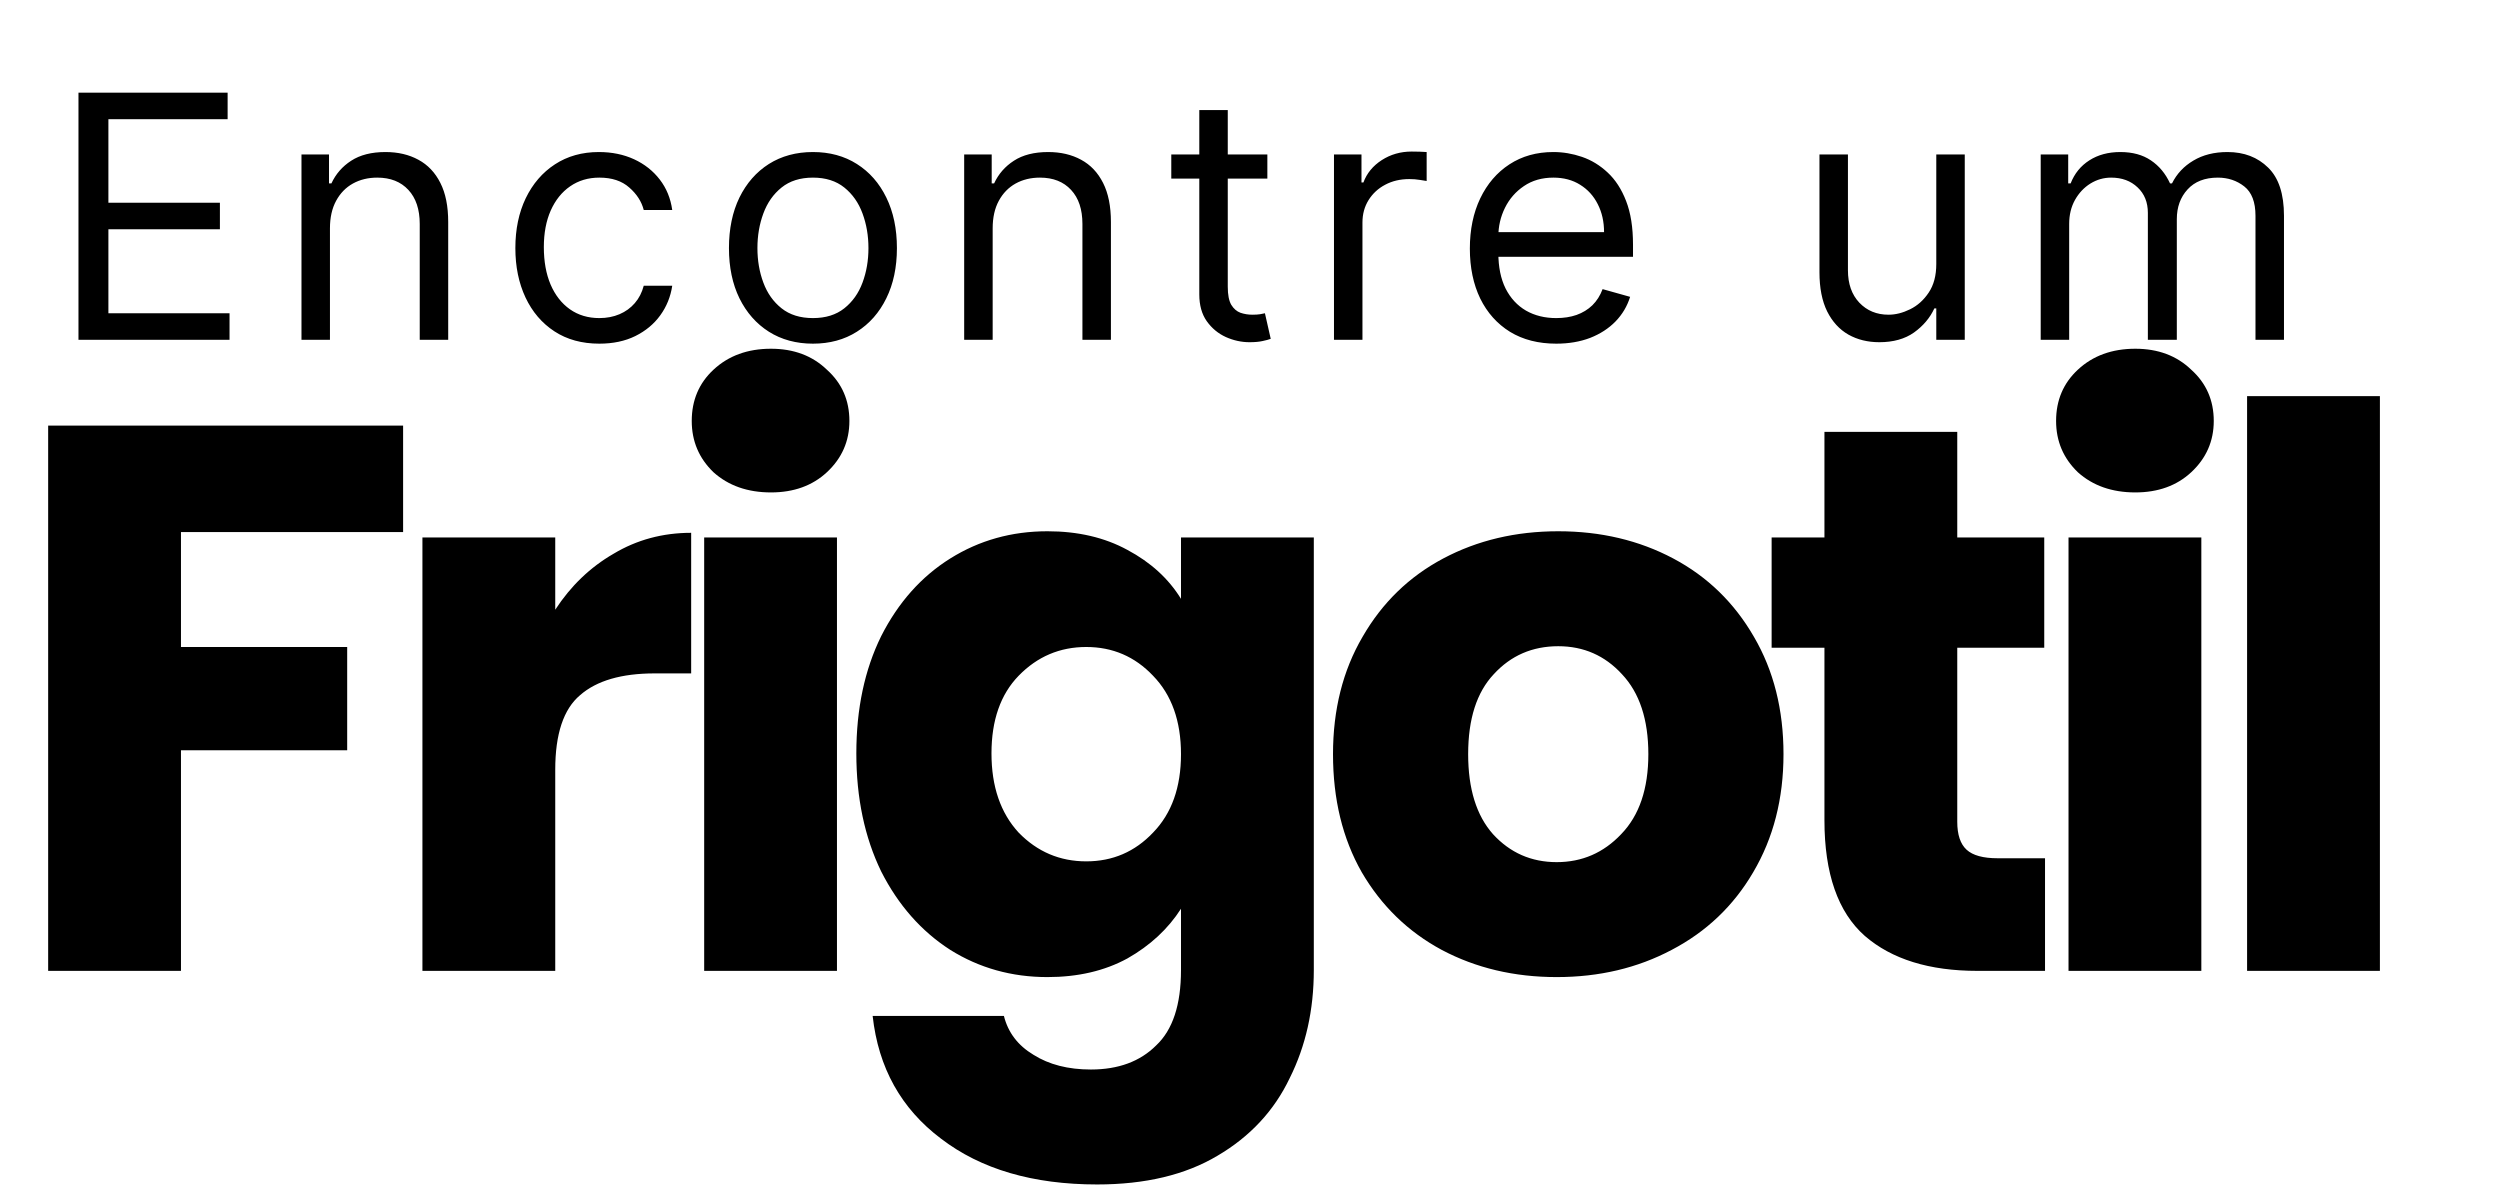
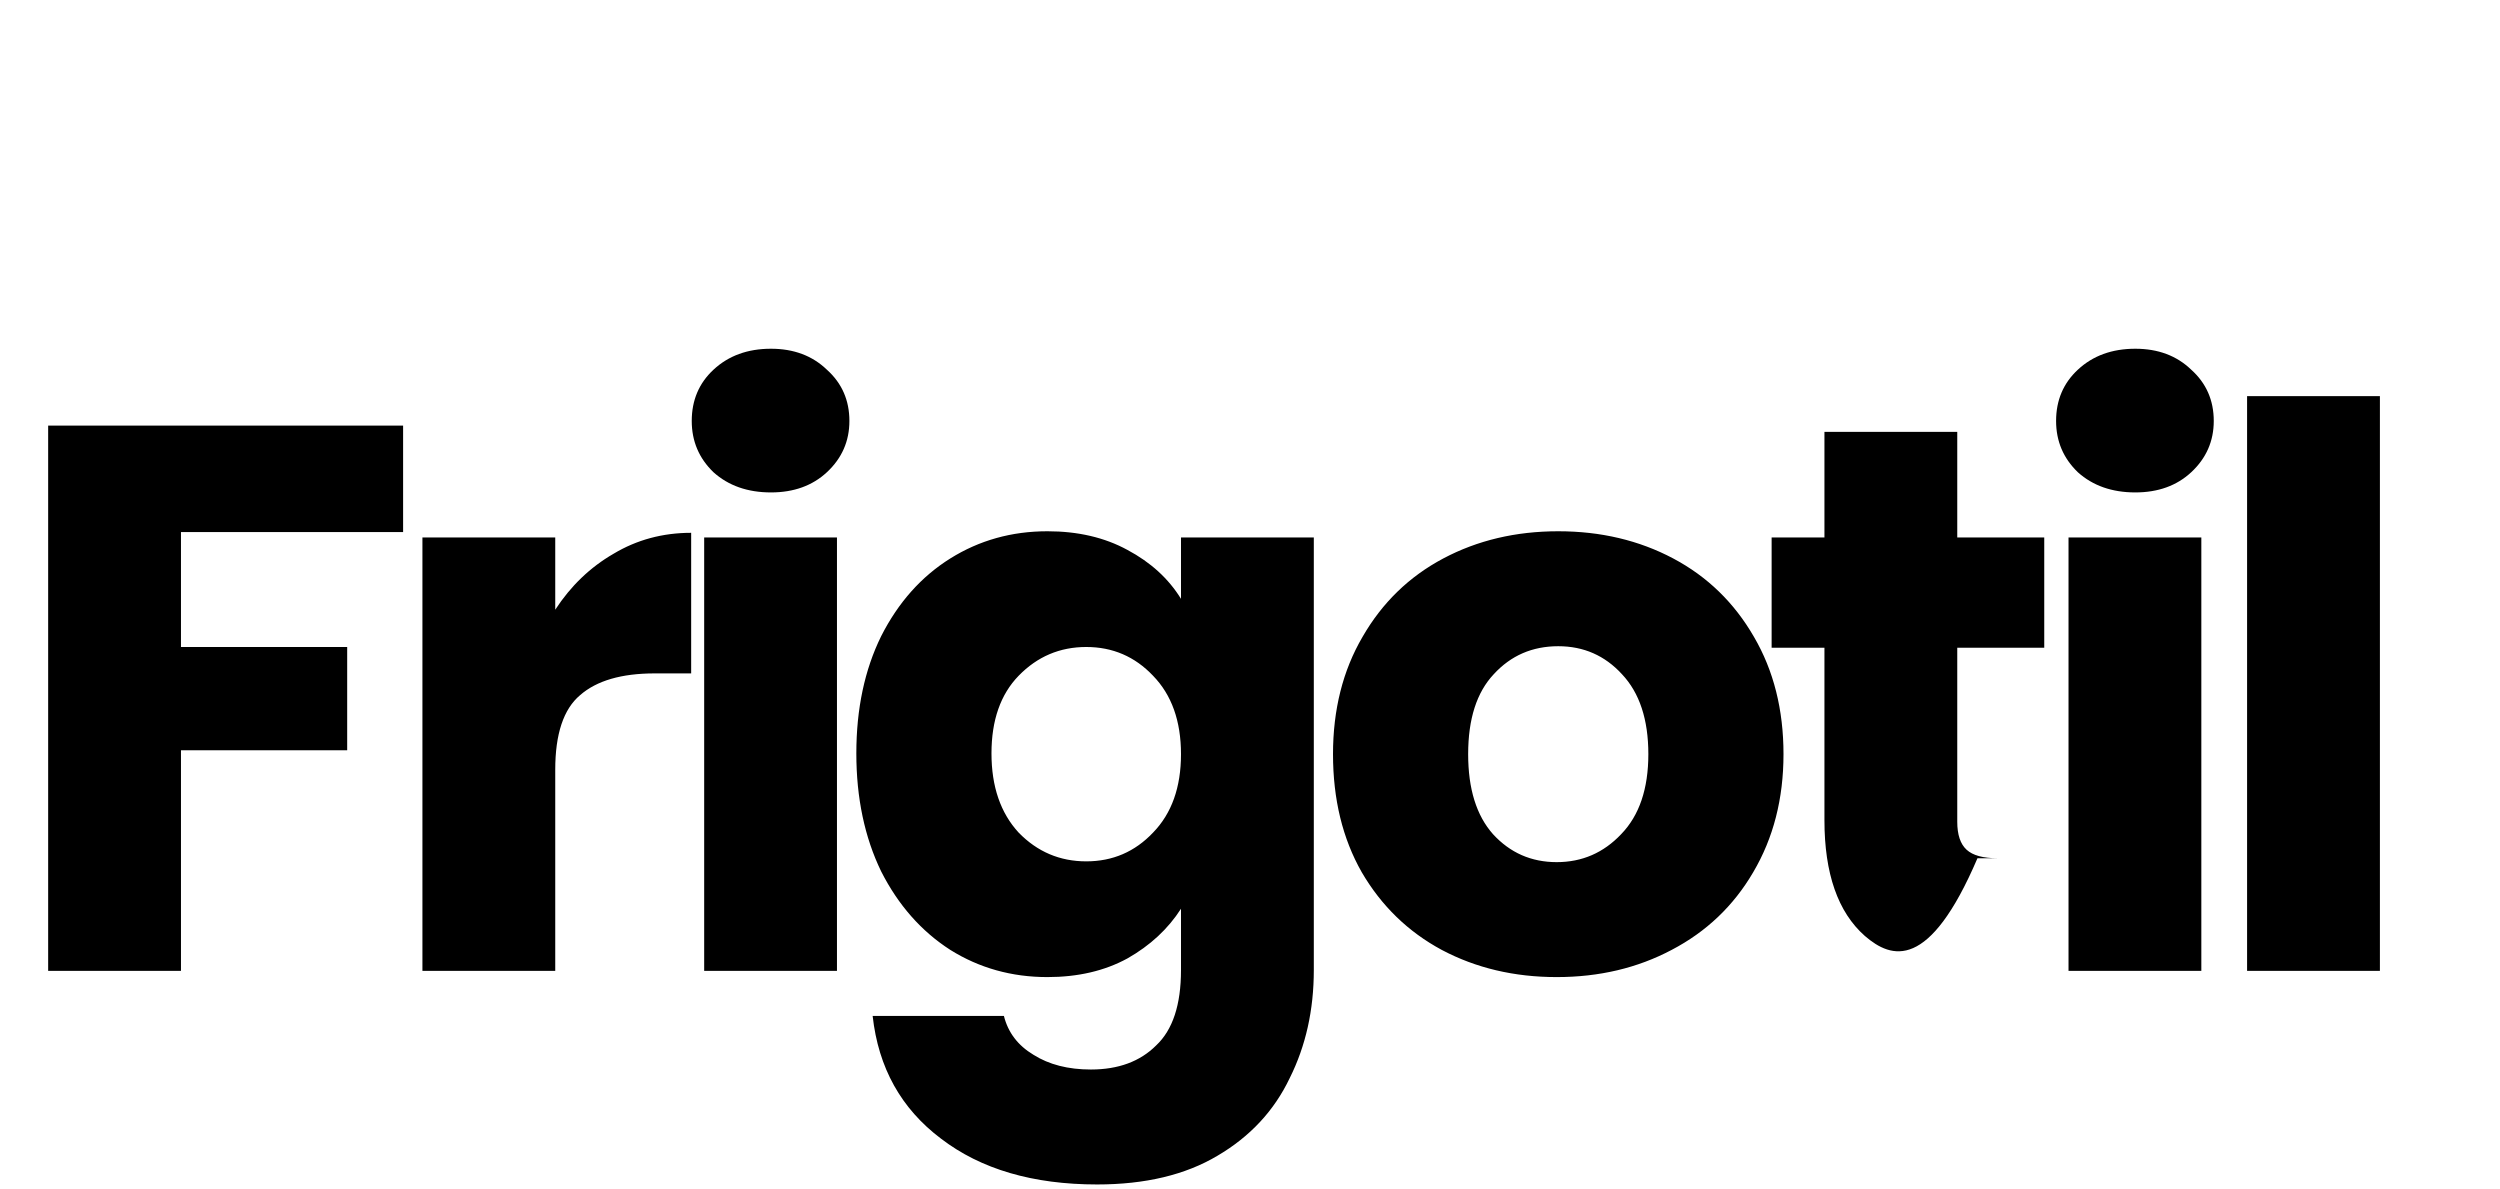
<svg xmlns="http://www.w3.org/2000/svg" width="103" height="49" viewBox="0 0 103 49" fill="none">
-   <path d="M16.608 17.536V21.92H7.456V26.656H14.304V30.912H7.456V40H1.984V17.536H16.608ZM22.876 25.12C23.516 24.139 24.316 23.371 25.276 22.816C26.236 22.24 27.303 21.952 28.476 21.952V27.744H26.972C25.607 27.744 24.583 28.043 23.9 28.64C23.217 29.216 22.876 30.24 22.876 31.712V40H17.404V22.144H22.876V25.12ZM31.764 20.288C30.803 20.288 30.014 20.011 29.395 19.456C28.798 18.88 28.5 18.176 28.5 17.344C28.5 16.491 28.798 15.787 29.395 15.232C30.014 14.656 30.803 14.368 31.764 14.368C32.702 14.368 33.47 14.656 34.068 15.232C34.686 15.787 34.995 16.491 34.995 17.344C34.995 18.176 34.686 18.88 34.068 19.456C33.47 20.011 32.702 20.288 31.764 20.288ZM34.483 22.144V40H29.012V22.144H34.483ZM43.153 21.888C44.412 21.888 45.51 22.144 46.449 22.656C47.409 23.168 48.145 23.84 48.657 24.672V22.144H54.129V39.968C54.129 41.611 53.798 43.093 53.137 44.416C52.497 45.76 51.505 46.827 50.161 47.616C48.838 48.405 47.185 48.8 45.201 48.8C42.556 48.8 40.412 48.171 38.769 46.912C37.126 45.675 36.188 43.989 35.953 41.856H41.361C41.532 42.539 41.937 43.072 42.577 43.456C43.217 43.861 44.006 44.064 44.945 44.064C46.076 44.064 46.972 43.733 47.633 43.072C48.316 42.432 48.657 41.397 48.657 39.968V37.44C48.124 38.272 47.388 38.955 46.449 39.488C45.51 40 44.412 40.256 43.153 40.256C41.681 40.256 40.348 39.883 39.153 39.136C37.958 38.368 37.009 37.291 36.305 35.904C35.622 34.496 35.281 32.875 35.281 31.04C35.281 29.205 35.622 27.595 36.305 26.208C37.009 24.821 37.958 23.755 39.153 23.008C40.348 22.261 41.681 21.888 43.153 21.888ZM48.657 31.072C48.657 29.707 48.273 28.629 47.505 27.84C46.758 27.051 45.841 26.656 44.753 26.656C43.665 26.656 42.737 27.051 41.969 27.84C41.222 28.608 40.849 29.675 40.849 31.04C40.849 32.405 41.222 33.493 41.969 34.304C42.737 35.093 43.665 35.488 44.753 35.488C45.841 35.488 46.758 35.093 47.505 34.304C48.273 33.515 48.657 32.437 48.657 31.072ZM64.136 40.256C62.386 40.256 60.808 39.883 59.4 39.136C58.013 38.389 56.914 37.323 56.104 35.936C55.314 34.549 54.92 32.928 54.92 31.072C54.92 29.237 55.325 27.627 56.136 26.24C56.946 24.832 58.056 23.755 59.464 23.008C60.872 22.261 62.45 21.888 64.2 21.888C65.949 21.888 67.528 22.261 68.936 23.008C70.344 23.755 71.453 24.832 72.264 26.24C73.074 27.627 73.48 29.237 73.48 31.072C73.48 32.907 73.064 34.528 72.232 35.936C71.421 37.323 70.301 38.389 68.872 39.136C67.464 39.883 65.885 40.256 64.136 40.256ZM64.136 35.52C65.181 35.52 66.066 35.136 66.792 34.368C67.538 33.6 67.912 32.501 67.912 31.072C67.912 29.643 67.549 28.544 66.824 27.776C66.12 27.008 65.245 26.624 64.2 26.624C63.133 26.624 62.248 27.008 61.544 27.776C60.84 28.523 60.488 29.621 60.488 31.072C60.488 32.501 60.829 33.6 61.512 34.368C62.216 35.136 63.09 35.52 64.136 35.52ZM84.255 35.36V40H81.471C79.487 40 77.94 39.52 76.831 38.56C75.721 37.579 75.167 35.989 75.167 33.792V26.688H72.991V22.144H75.167V17.792H80.639V22.144H84.223V26.688H80.639V33.856C80.639 34.389 80.767 34.773 81.023 35.008C81.279 35.243 81.705 35.36 82.303 35.36H84.255ZM87.975 20.288C87.015 20.288 86.225 20.011 85.607 19.456C85.009 18.88 84.711 18.176 84.711 17.344C84.711 16.491 85.009 15.787 85.607 15.232C86.225 14.656 87.015 14.368 87.975 14.368C88.913 14.368 89.681 14.656 90.279 15.232C90.897 15.787 91.207 16.491 91.207 17.344C91.207 18.176 90.897 18.88 90.279 19.456C89.681 20.011 88.913 20.288 87.975 20.288ZM90.695 22.144V40H85.223V22.144H90.695ZM98.052 16.32V40H92.58V16.32H98.052Z" fill="black" />
-   <path d="M3.233 14V3.818H9.378V4.912H4.466V8.352H9.06V9.446H4.466V12.906H9.457V14H3.233ZM13.594 9.406V14H12.421V6.364H13.555V7.557H13.654C13.833 7.169 14.105 6.857 14.469 6.622C14.834 6.384 15.305 6.264 15.881 6.264C16.398 6.264 16.851 6.37 17.238 6.582C17.626 6.791 17.928 7.109 18.143 7.537C18.359 7.961 18.466 8.498 18.466 9.148V14H17.293V9.227C17.293 8.627 17.137 8.16 16.826 7.825C16.514 7.487 16.087 7.318 15.543 7.318C15.169 7.318 14.834 7.399 14.539 7.562C14.247 7.724 14.017 7.961 13.848 8.273C13.679 8.584 13.594 8.962 13.594 9.406ZM24.693 14.159C23.977 14.159 23.36 13.99 22.843 13.652C22.326 13.314 21.929 12.848 21.65 12.255C21.372 11.662 21.233 10.984 21.233 10.222C21.233 9.446 21.375 8.762 21.66 8.168C21.948 7.572 22.349 7.106 22.863 6.771C23.38 6.433 23.983 6.264 24.673 6.264C25.21 6.264 25.694 6.364 26.125 6.562C26.555 6.761 26.908 7.04 27.183 7.398C27.459 7.756 27.629 8.173 27.696 8.651H26.522C26.433 8.303 26.234 7.994 25.926 7.726C25.621 7.454 25.21 7.318 24.693 7.318C24.235 7.318 23.834 7.438 23.49 7.676C23.148 7.911 22.881 8.245 22.689 8.675C22.5 9.103 22.406 9.605 22.406 10.182C22.406 10.772 22.499 11.286 22.684 11.723C22.873 12.161 23.138 12.5 23.48 12.742C23.824 12.984 24.229 13.105 24.693 13.105C24.998 13.105 25.274 13.052 25.523 12.946C25.772 12.84 25.982 12.688 26.154 12.489C26.327 12.29 26.449 12.051 26.522 11.773H27.696C27.629 12.223 27.465 12.63 27.203 12.991C26.945 13.349 26.602 13.634 26.174 13.846C25.75 14.055 25.256 14.159 24.693 14.159ZM33.493 14.159C32.804 14.159 32.199 13.995 31.678 13.667C31.161 13.339 30.757 12.88 30.465 12.29C30.177 11.7 30.033 11.01 30.033 10.222C30.033 9.426 30.177 8.732 30.465 8.138C30.757 7.545 31.161 7.085 31.678 6.756C32.199 6.428 32.804 6.264 33.493 6.264C34.182 6.264 34.786 6.428 35.303 6.756C35.823 7.085 36.227 7.545 36.516 8.138C36.807 8.732 36.953 9.426 36.953 10.222C36.953 11.01 36.807 11.7 36.516 12.29C36.227 12.88 35.823 13.339 35.303 13.667C34.786 13.995 34.182 14.159 33.493 14.159ZM33.493 13.105C34.017 13.105 34.448 12.971 34.786 12.702C35.124 12.434 35.374 12.081 35.536 11.643C35.699 11.206 35.78 10.732 35.78 10.222C35.78 9.711 35.699 9.236 35.536 8.795C35.374 8.354 35.124 7.998 34.786 7.726C34.448 7.454 34.017 7.318 33.493 7.318C32.969 7.318 32.538 7.454 32.2 7.726C31.862 7.998 31.612 8.354 31.45 8.795C31.287 9.236 31.206 9.711 31.206 10.222C31.206 10.732 31.287 11.206 31.45 11.643C31.612 12.081 31.862 12.434 32.2 12.702C32.538 12.971 32.969 13.105 33.493 13.105ZM40.898 9.406V14H39.724V6.364H40.858V7.557H40.957C41.136 7.169 41.408 6.857 41.773 6.622C42.137 6.384 42.608 6.264 43.185 6.264C43.702 6.264 44.154 6.37 44.542 6.582C44.93 6.791 45.231 7.109 45.447 7.537C45.662 7.961 45.77 8.498 45.77 9.148V14H44.596V9.227C44.596 8.627 44.441 8.16 44.129 7.825C43.818 7.487 43.39 7.318 42.846 7.318C42.472 7.318 42.137 7.399 41.842 7.562C41.551 7.724 41.32 7.961 41.151 8.273C40.982 8.584 40.898 8.962 40.898 9.406ZM52.215 6.364V7.358H48.257V6.364H52.215ZM49.411 4.534H50.584V11.812C50.584 12.144 50.632 12.393 50.728 12.558C50.828 12.721 50.954 12.83 51.106 12.886C51.262 12.939 51.426 12.966 51.598 12.966C51.728 12.966 51.834 12.959 51.916 12.946C51.999 12.93 52.066 12.916 52.115 12.906L52.354 13.96C52.275 13.99 52.163 14.02 52.021 14.05C51.878 14.083 51.698 14.099 51.479 14.099C51.148 14.099 50.823 14.028 50.505 13.886C50.19 13.743 49.928 13.526 49.719 13.234C49.514 12.943 49.411 12.575 49.411 12.131V4.534ZM54.96 14V6.364H56.093V7.517H56.173C56.312 7.139 56.564 6.833 56.928 6.597C57.293 6.362 57.704 6.244 58.161 6.244C58.248 6.244 58.355 6.246 58.485 6.249C58.614 6.253 58.712 6.258 58.778 6.264V7.457C58.738 7.447 58.647 7.433 58.505 7.413C58.365 7.389 58.218 7.378 58.062 7.378C57.691 7.378 57.359 7.456 57.068 7.612C56.779 7.764 56.551 7.976 56.382 8.248C56.216 8.516 56.133 8.823 56.133 9.168V14H54.96ZM64.118 14.159C63.382 14.159 62.748 13.997 62.214 13.672C61.684 13.344 61.274 12.886 60.986 12.3C60.701 11.71 60.558 11.024 60.558 10.242C60.558 9.459 60.701 8.77 60.986 8.173C61.274 7.573 61.675 7.106 62.189 6.771C62.706 6.433 63.309 6.264 63.999 6.264C64.396 6.264 64.789 6.33 65.177 6.463C65.565 6.596 65.918 6.811 66.236 7.109C66.554 7.404 66.808 7.795 66.996 8.283C67.186 8.77 67.28 9.37 67.28 10.082V10.579H61.394V9.565H66.087C66.087 9.134 66.001 8.75 65.828 8.412C65.659 8.074 65.417 7.807 65.102 7.612C64.791 7.416 64.423 7.318 63.999 7.318C63.531 7.318 63.127 7.434 62.786 7.666C62.447 7.895 62.187 8.193 62.005 8.561C61.823 8.929 61.732 9.323 61.732 9.744V10.421C61.732 10.997 61.831 11.486 62.03 11.887C62.232 12.285 62.512 12.588 62.87 12.797C63.228 13.002 63.644 13.105 64.118 13.105C64.426 13.105 64.705 13.062 64.953 12.976C65.205 12.886 65.422 12.754 65.605 12.578C65.787 12.399 65.928 12.177 66.027 11.912L67.161 12.23C67.041 12.615 66.841 12.953 66.559 13.244C66.277 13.533 65.929 13.758 65.515 13.921C65.101 14.079 64.635 14.159 64.118 14.159ZM79.775 10.878V6.364H80.948V14H79.775V12.707H79.695C79.516 13.095 79.238 13.425 78.86 13.697C78.482 13.965 78.005 14.099 77.428 14.099C76.951 14.099 76.527 13.995 76.155 13.786C75.784 13.574 75.493 13.256 75.28 12.832C75.068 12.404 74.962 11.866 74.962 11.216V6.364H76.135V11.136C76.135 11.693 76.291 12.137 76.603 12.469C76.918 12.8 77.319 12.966 77.806 12.966C78.098 12.966 78.394 12.891 78.696 12.742C79.001 12.593 79.256 12.364 79.462 12.056C79.67 11.748 79.775 11.355 79.775 10.878ZM84.077 14V6.364H85.21V7.557H85.31C85.469 7.149 85.726 6.833 86.081 6.607C86.435 6.379 86.861 6.264 87.358 6.264C87.862 6.264 88.281 6.379 88.616 6.607C88.954 6.833 89.218 7.149 89.406 7.557H89.486C89.682 7.162 89.975 6.849 90.366 6.617C90.757 6.382 91.226 6.264 91.773 6.264C92.456 6.264 93.014 6.478 93.448 6.906C93.883 7.33 94.1 7.991 94.1 8.889V14H92.926V8.889C92.926 8.326 92.772 7.923 92.464 7.681C92.156 7.439 91.793 7.318 91.375 7.318C90.838 7.318 90.422 7.481 90.127 7.805C89.832 8.127 89.685 8.535 89.685 9.028V14H88.492V8.77C88.492 8.336 88.351 7.986 88.069 7.721C87.787 7.452 87.424 7.318 86.98 7.318C86.675 7.318 86.39 7.399 86.125 7.562C85.864 7.724 85.651 7.95 85.489 8.238C85.33 8.523 85.25 8.853 85.25 9.227V14H84.077Z" fill="black" />
+   <path d="M16.608 17.536V21.92H7.456V26.656H14.304V30.912H7.456V40H1.984V17.536H16.608ZM22.876 25.12C23.516 24.139 24.316 23.371 25.276 22.816C26.236 22.24 27.303 21.952 28.476 21.952V27.744H26.972C25.607 27.744 24.583 28.043 23.9 28.64C23.217 29.216 22.876 30.24 22.876 31.712V40H17.404V22.144H22.876V25.12ZM31.764 20.288C30.803 20.288 30.014 20.011 29.395 19.456C28.798 18.88 28.5 18.176 28.5 17.344C28.5 16.491 28.798 15.787 29.395 15.232C30.014 14.656 30.803 14.368 31.764 14.368C32.702 14.368 33.47 14.656 34.068 15.232C34.686 15.787 34.995 16.491 34.995 17.344C34.995 18.176 34.686 18.88 34.068 19.456C33.47 20.011 32.702 20.288 31.764 20.288ZM34.483 22.144V40H29.012V22.144H34.483ZM43.153 21.888C44.412 21.888 45.51 22.144 46.449 22.656C47.409 23.168 48.145 23.84 48.657 24.672V22.144H54.129V39.968C54.129 41.611 53.798 43.093 53.137 44.416C52.497 45.76 51.505 46.827 50.161 47.616C48.838 48.405 47.185 48.8 45.201 48.8C42.556 48.8 40.412 48.171 38.769 46.912C37.126 45.675 36.188 43.989 35.953 41.856H41.361C41.532 42.539 41.937 43.072 42.577 43.456C43.217 43.861 44.006 44.064 44.945 44.064C46.076 44.064 46.972 43.733 47.633 43.072C48.316 42.432 48.657 41.397 48.657 39.968V37.44C48.124 38.272 47.388 38.955 46.449 39.488C45.51 40 44.412 40.256 43.153 40.256C41.681 40.256 40.348 39.883 39.153 39.136C37.958 38.368 37.009 37.291 36.305 35.904C35.622 34.496 35.281 32.875 35.281 31.04C35.281 29.205 35.622 27.595 36.305 26.208C37.009 24.821 37.958 23.755 39.153 23.008C40.348 22.261 41.681 21.888 43.153 21.888ZM48.657 31.072C48.657 29.707 48.273 28.629 47.505 27.84C46.758 27.051 45.841 26.656 44.753 26.656C43.665 26.656 42.737 27.051 41.969 27.84C41.222 28.608 40.849 29.675 40.849 31.04C40.849 32.405 41.222 33.493 41.969 34.304C42.737 35.093 43.665 35.488 44.753 35.488C45.841 35.488 46.758 35.093 47.505 34.304C48.273 33.515 48.657 32.437 48.657 31.072ZM64.136 40.256C62.386 40.256 60.808 39.883 59.4 39.136C58.013 38.389 56.914 37.323 56.104 35.936C55.314 34.549 54.92 32.928 54.92 31.072C54.92 29.237 55.325 27.627 56.136 26.24C56.946 24.832 58.056 23.755 59.464 23.008C60.872 22.261 62.45 21.888 64.2 21.888C65.949 21.888 67.528 22.261 68.936 23.008C70.344 23.755 71.453 24.832 72.264 26.24C73.074 27.627 73.48 29.237 73.48 31.072C73.48 32.907 73.064 34.528 72.232 35.936C71.421 37.323 70.301 38.389 68.872 39.136C67.464 39.883 65.885 40.256 64.136 40.256ZM64.136 35.52C65.181 35.52 66.066 35.136 66.792 34.368C67.538 33.6 67.912 32.501 67.912 31.072C67.912 29.643 67.549 28.544 66.824 27.776C66.12 27.008 65.245 26.624 64.2 26.624C63.133 26.624 62.248 27.008 61.544 27.776C60.84 28.523 60.488 29.621 60.488 31.072C60.488 32.501 60.829 33.6 61.512 34.368C62.216 35.136 63.09 35.52 64.136 35.52ZM84.255 35.36H81.471C79.487 40 77.94 39.52 76.831 38.56C75.721 37.579 75.167 35.989 75.167 33.792V26.688H72.991V22.144H75.167V17.792H80.639V22.144H84.223V26.688H80.639V33.856C80.639 34.389 80.767 34.773 81.023 35.008C81.279 35.243 81.705 35.36 82.303 35.36H84.255ZM87.975 20.288C87.015 20.288 86.225 20.011 85.607 19.456C85.009 18.88 84.711 18.176 84.711 17.344C84.711 16.491 85.009 15.787 85.607 15.232C86.225 14.656 87.015 14.368 87.975 14.368C88.913 14.368 89.681 14.656 90.279 15.232C90.897 15.787 91.207 16.491 91.207 17.344C91.207 18.176 90.897 18.88 90.279 19.456C89.681 20.011 88.913 20.288 87.975 20.288ZM90.695 22.144V40H85.223V22.144H90.695ZM98.052 16.32V40H92.58V16.32H98.052Z" fill="black" />
</svg>